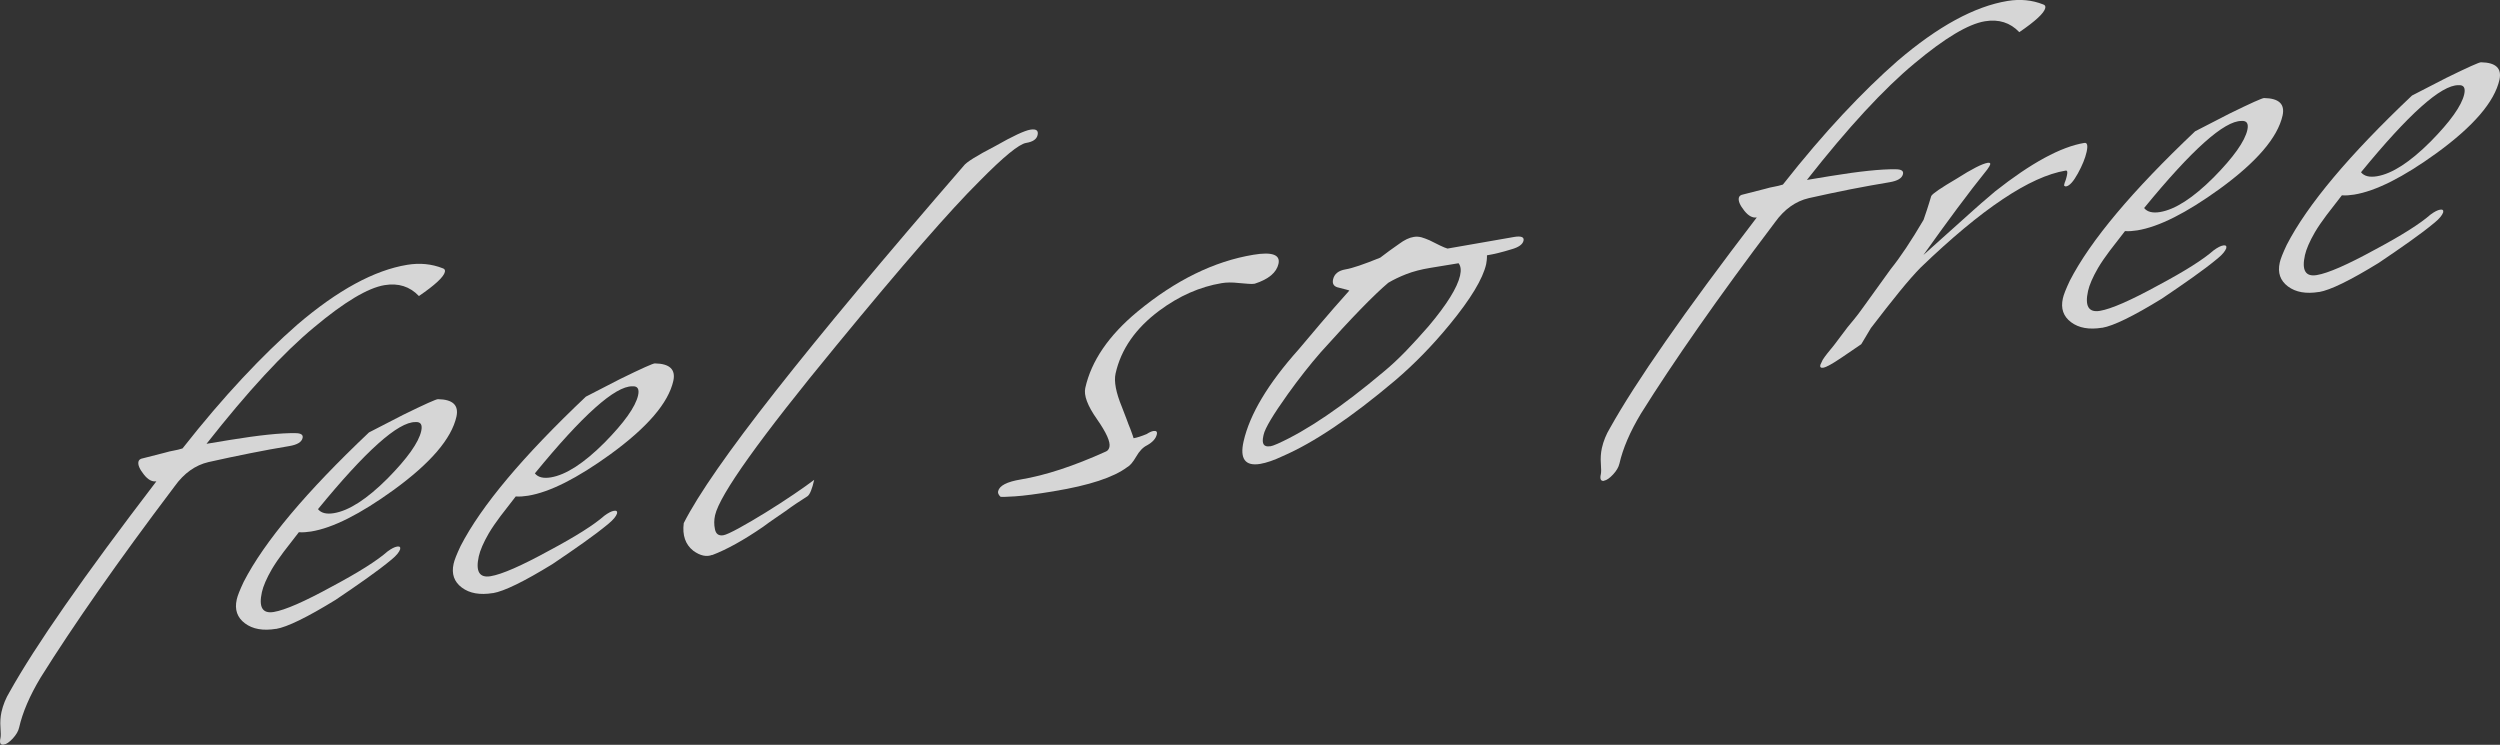
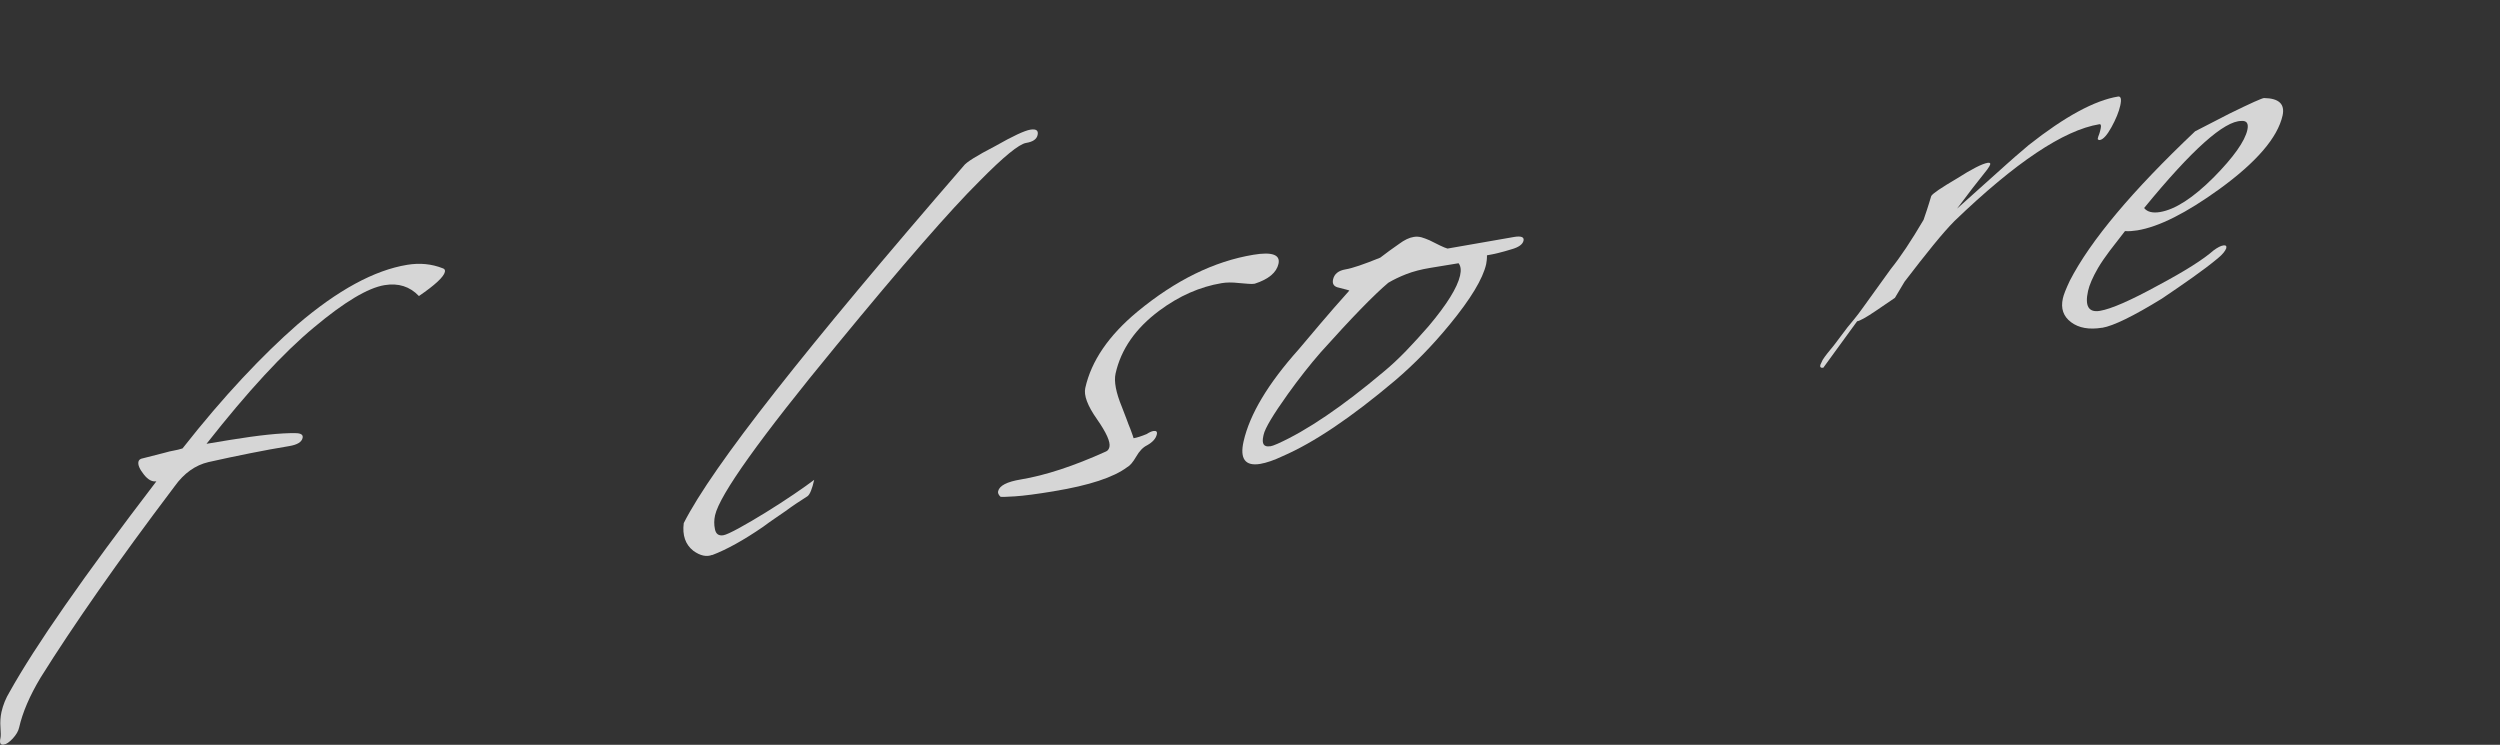
<svg xmlns="http://www.w3.org/2000/svg" id="b" viewBox="0 0 318.72 94.95">
  <rect x="0" y="0" width="318.72" height="94.95" fill="#333333" stroke="none" />
  <defs>
    <style>.e{opacity:.8;}.e,.f{fill:none;}.f{isolation:isolate;}.g{fill:#fff;}</style>
  </defs>
  <g id="c">
    <g class="e">
      <g id="d" class="f">
        <g class="f">
          <path class="g" d="m.48,94.94c-.43.07-.57-.22-.42-.86.05-.23.05-.68,0-1.35-.05-.67-.01-1.32.13-1.97.2-.88.54-1.73,1.03-2.54,1.63-2.92,3.99-6.61,7.1-11.07,3.1-4.46,6.98-9.72,11.62-15.79-.53.09-1.06-.19-1.58-.84-.56-.7-.8-1.25-.71-1.66.05-.23.24-.38.56-.43l2.78-.71c.44-.13.83-.22,1.18-.28.35-.06.71-.15,1.1-.27,2.65-3.37,5.2-6.35,7.63-8.95,2.43-2.6,4.76-4.87,6.99-6.82,5.14-4.4,9.82-6.95,14.03-7.64,1.6-.26,3.1-.12,4.52.44.24.07.33.23.28.46-.14.64-1.25,1.67-3.31,3.08-1.16-1.22-2.62-1.68-4.38-1.39-2.13.35-5.12,2.14-8.98,5.37-3.91,3.24-8.48,8.19-13.72,14.86l2.96-.49c3.73-.61,6.51-.9,8.35-.87.72,0,1.03.2.94.61-.12.53-.68.87-1.7,1.04-1.6.26-3.26.57-4.97.91-1.72.34-3.5.72-5.33,1.13-1.68.39-3.12,1.42-4.31,3.08-3.65,4.83-6.89,9.27-9.72,13.32-2.83,4.05-5.29,7.74-7.37,11.07-1.39,2.31-2.3,4.44-2.74,6.37-.1.47-.38.93-.81,1.4-.44.47-.82.73-1.14.78Z" />
-           <path class="g" d="m35.19,80.17c-1.65.27-2.97.04-3.96-.7-.99-.74-1.34-1.75-1.05-3.04.1-.47.4-1.22.89-2.26,2.63-5.11,7.96-11.46,15.97-19.04l4.35-2.24c2.77-1.36,4.25-2.02,4.45-2,1.89.03,2.67.77,2.35,2.23-.63,2.81-3.3,5.93-8.03,9.36-4.23,3.06-7.73,4.83-10.5,5.28-.27.04-.53.07-.79.09-.26.02-.52.02-.77,0-.72.91-1.37,1.75-1.95,2.52-.58.77-1.08,1.5-1.49,2.19-.68,1.18-1.1,2.16-1.27,2.92-.43,1.93.07,2.78,1.51,2.54,1.44-.24,3.91-1.32,7.43-3.25,3.38-1.8,5.74-3.29,7.08-4.47.49-.36.9-.57,1.22-.62.32-.05.45.07.38.36-.13.36-.48.79-1.06,1.27-.94.78-2.01,1.59-3.2,2.43-1.19.85-2.51,1.75-3.96,2.73-3.63,2.23-6.17,3.47-7.6,3.71Zm7.39-14.75c1.92-.32,4.2-1.79,6.84-4.43,2.52-2.56,3.95-4.57,4.28-6.03.18-.82-.06-1.2-.74-1.15-2.2-.03-6.34,3.67-12.42,11.1.4.5,1.08.67,2.04.51Z" />
-           <path class="g" d="m62.84,75.61c-1.65.27-2.97.04-3.96-.7-.99-.74-1.34-1.75-1.05-3.04.1-.47.4-1.22.89-2.26,2.63-5.11,7.96-11.46,15.97-19.04l4.35-2.24c2.77-1.36,4.25-2.02,4.45-2,1.89.03,2.67.77,2.35,2.23-.63,2.81-3.31,5.93-8.03,9.36-4.23,3.06-7.73,4.83-10.5,5.28-.27.04-.53.07-.79.09-.26.02-.52.02-.77,0-.72.91-1.37,1.75-1.95,2.52-.58.77-1.08,1.5-1.49,2.19-.68,1.18-1.1,2.16-1.27,2.92-.43,1.93.07,2.78,1.51,2.54s3.91-1.32,7.43-3.25c3.38-1.8,5.74-3.29,7.08-4.47.49-.36.9-.57,1.22-.62.32-.05.45.07.38.36-.13.36-.48.79-1.06,1.27-.94.78-2.01,1.59-3.2,2.43-1.19.85-2.51,1.75-3.96,2.73-3.63,2.23-6.17,3.47-7.6,3.71Zm7.39-14.75c1.92-.32,4.2-1.79,6.84-4.43,2.52-2.56,3.95-4.57,4.28-6.03.18-.82-.07-1.2-.74-1.15-2.2-.03-6.34,3.67-12.42,11.1.4.5,1.08.67,2.04.51Z" />
          <path class="g" d="m90.8,70.74c-.73.29-1.54.11-2.42-.53-1-.79-1.41-1.97-1.21-3.52,1.84-3.63,5.74-9.23,11.7-16.81,5.96-7.58,13.96-17.16,23.99-28.74.3-.44,1.65-1.29,4.03-2.52,2.23-1.27,3.73-1.97,4.47-2.09.75-.12,1.05.11.92.69-.12.53-.6.86-1.46,1-.91.15-2.89,1.77-5.94,4.87-3.69,3.65-9.77,10.63-18.24,20.94-9.73,11.81-14.89,19.03-15.48,21.67-.13.59-.14,1.18-.01,1.78.12.6.48.85,1.06.76.32-.05.99-.36,2.02-.92,1.02-.56,2.16-1.23,3.41-2,1.25-.77,2.45-1.55,3.6-2.33,1.15-.78,2-1.39,2.56-1.82-.26,1.17-.55,1.87-.85,2.09-.48.3-.94.61-1.4.91-.45.3-.92.63-1.42,1-.42.3-.88.61-1.37.94-.49.33-.97.68-1.47,1.05-2.49,1.71-4.66,2.91-6.51,3.61Z" />
          <path class="g" d="m134.41,62.62c-2.24.37-3.92.59-5.04.66-1.12.07-1.73.09-1.82.05-.25-.24-.36-.48-.3-.71.16-.7,1.12-1.2,2.87-1.49,3.14-.52,6.77-1.71,10.88-3.57.22-.09.37-.29.44-.58.14-.64-.39-1.82-1.59-3.54-1.21-1.72-1.7-3.04-1.49-3.98.77-3.45,2.99-6.69,6.64-9.72,4.85-4.01,9.78-6.43,14.79-7.26,2.4-.4,3.46,0,3.2,1.16-.25,1.11-1.26,1.96-3.03,2.53-.21.04-.5.04-.85.01-.35-.03-.76-.06-1.21-.1-.8-.09-1.52-.09-2.16.02-2.77.46-5.42,1.63-7.95,3.51-3.02,2.25-4.88,4.92-5.57,8.02-.22,1,.05,2.42.81,4.26.23.58.43,1.11.61,1.59.17.48.33.88.46,1.19.25.69.4,1.09.42,1.2.42-.07.98-.25,1.66-.53.36-.23.65-.36.86-.39.37-.06.52.08.44.43-.12.53-.53.99-1.24,1.39-.52.25-.99.74-1.4,1.46-.42.72-.8,1.16-1.14,1.33-1.73,1.3-4.83,2.32-9.31,3.06Z" />
          <path class="g" d="m160.67,59.14c-1.92.32-2.63-.64-2.13-2.86.78-3.45,3.11-7.36,7.02-11.73.77-.92,1.7-2.01,2.78-3.29,1.08-1.28,2.31-2.68,3.67-4.2.11-.02-.33-.14-1.3-.38-.64-.12-.89-.47-.76-1.06.16-.7.69-1.13,1.6-1.28.85-.14,2.32-.64,4.41-1.49.37-.29.76-.58,1.16-.87.4-.29.81-.58,1.24-.88.68-.51,1.31-.81,1.9-.9.32-.05.63-.03.95.05.31.09.66.22,1.03.38.51.25.96.48,1.35.67.39.19.71.32.95.39l8.49-1.48c.9-.15,1.31.01,1.2.48-.11.47-.62.84-1.56,1.1-1.16.36-2.19.61-3.1.76,0,.23,0,.44-.03.64-.02.2-.04.36-.07.48-.42,1.87-1.97,4.44-4.65,7.7-2.19,2.67-4.52,5.06-6.99,7.16-5.57,4.7-10.34,7.91-14.32,9.63-1.09.52-2.04.84-2.84.98Zm1.27-2.24c.11-.02.23-.05.37-.1.14-.05.32-.12.55-.22,3.77-1.69,8.27-4.75,13.52-9.17.94-.77,1.9-1.67,2.87-2.67.97-1.01,1.94-2.07,2.91-3.19,2.31-2.75,3.63-4.88,3.98-6.41.16-.7.09-1.23-.19-1.58l-3.6.59c-1.17.19-2.19.46-3.07.8-.87.34-1.63.71-2.29,1.1-1.83,1.54-4.7,4.5-8.61,8.86-1.38,1.58-2.78,3.36-4.2,5.34-1.87,2.62-2.9,4.34-3.08,5.16l-.04.18c-.22,1,.06,1.43.86,1.3Z" />
-           <path class="g" d="m204.51,61.3c-.43.07-.57-.22-.42-.86.05-.23.05-.69,0-1.35-.05-.67-.01-1.32.13-1.97.2-.88.54-1.73,1.03-2.54,1.63-2.92,3.99-6.61,7.1-11.07,3.1-4.46,6.98-9.72,11.62-15.79-.53.09-1.06-.19-1.58-.84-.56-.7-.8-1.25-.71-1.66.05-.23.24-.38.56-.43l2.78-.71c.44-.13.83-.22,1.18-.28.35-.06.71-.15,1.1-.27,2.65-3.37,5.2-6.35,7.63-8.95,2.43-2.6,4.76-4.87,6.99-6.82,5.14-4.4,9.82-6.95,14.03-7.64,1.6-.26,3.1-.12,4.52.44.24.07.33.23.28.46-.14.65-1.25,1.67-3.31,3.08-1.16-1.22-2.62-1.68-4.38-1.39-2.13.35-5.12,2.14-8.98,5.37-3.91,3.24-8.48,8.19-13.72,14.86l2.96-.49c3.73-.61,6.51-.9,8.35-.87.72,0,1.03.2.94.61-.12.53-.69.87-1.7,1.04-1.6.26-3.26.57-4.98.9-1.72.34-3.5.72-5.33,1.13-1.68.39-3.12,1.42-4.31,3.08-3.65,4.83-6.89,9.27-9.72,13.32-2.83,4.05-5.29,7.74-7.37,11.07-1.39,2.31-2.3,4.44-2.74,6.37-.11.47-.38.93-.82,1.4-.44.47-.82.73-1.14.78Z" />
-           <path class="g" d="m232.45,46.88c-.32.05-.45-.07-.38-.36l.3-.64c.16-.25.36-.54.62-.86.25-.32.52-.65.8-.98l1.75-2.32c.21-.26.49-.6.85-1.03.35-.42.75-.96,1.2-1.59l3.46-4.8c1.21-1.5,2.6-3.58,4.18-6.27.13-.36.28-.79.44-1.3.16-.51.35-1.08.54-1.74.17-.31,1.26-1.05,3.27-2.23,1.91-1.22,3.22-1.88,3.91-2,.27-.04.38.02.34.2-.03.12-.15.34-.38.65-1.21,1.5-2.49,3.16-3.85,4.99s-2.79,3.8-4.29,5.91l6.36-5.7c.77-.69,1.39-1.23,1.86-1.62.47-.39.77-.65.91-.78,4.61-3.64,8.41-5.7,11.39-6.19.37-.06.47.32.29,1.14-.18.82-.56,1.74-1.12,2.76-.56,1.02-1.06,1.57-1.48,1.64-.11.02-.2-.02-.28-.12l.04-.18c.03-.12.06-.24.12-.36.05-.12.1-.3.16-.53l.06-.26c.09-.41.03-.6-.18-.56-4.53.75-10.69,4.86-18.47,12.35-.73.74-1.63,1.76-2.69,3.06-1.06,1.3-2.28,2.86-3.66,4.66l-1.23,2.06-2.45,1.67c-1.21.82-2,1.26-2.37,1.32Z" />
+           <path class="g" d="m232.45,46.88c-.32.05-.45-.07-.38-.36l.3-.64c.16-.25.36-.54.62-.86.25-.32.52-.65.8-.98l1.75-2.32c.21-.26.49-.6.85-1.03.35-.42.75-.96,1.2-1.59l3.46-4.8c1.21-1.5,2.6-3.58,4.18-6.27.13-.36.28-.79.44-1.3.16-.51.35-1.08.54-1.74.17-.31,1.26-1.05,3.27-2.23,1.91-1.22,3.22-1.88,3.91-2,.27-.04.38.02.34.2-.03.12-.15.34-.38.65-1.21,1.5-2.49,3.16-3.85,4.99l6.36-5.7c.77-.69,1.39-1.23,1.86-1.62.47-.39.77-.65.91-.78,4.61-3.64,8.41-5.7,11.39-6.19.37-.06.47.32.29,1.14-.18.82-.56,1.74-1.12,2.76-.56,1.02-1.06,1.57-1.48,1.64-.11.02-.2-.02-.28-.12l.04-.18c.03-.12.06-.24.12-.36.05-.12.1-.3.16-.53l.06-.26c.09-.41.03-.6-.18-.56-4.53.75-10.69,4.86-18.47,12.35-.73.74-1.63,1.76-2.69,3.06-1.06,1.3-2.28,2.86-3.66,4.66l-1.23,2.06-2.45,1.67c-1.21.82-2,1.26-2.37,1.32Z" />
          <path class="g" d="m268,41.78c-1.65.27-2.97.04-3.96-.7-.99-.74-1.34-1.75-1.05-3.04.1-.47.4-1.22.89-2.26,2.63-5.11,7.96-11.46,15.97-19.04l4.35-2.24c2.77-1.36,4.25-2.02,4.45-2,1.89.03,2.67.77,2.35,2.23-.63,2.81-3.31,5.93-8.03,9.36-4.23,3.06-7.73,4.83-10.5,5.28-.27.04-.53.07-.79.09-.26.02-.52.02-.77,0-.72.91-1.37,1.75-1.95,2.52-.58.77-1.08,1.5-1.49,2.19-.68,1.18-1.1,2.16-1.27,2.92-.43,1.93.07,2.78,1.51,2.54s3.91-1.32,7.43-3.25c3.38-1.8,5.74-3.29,7.08-4.47.49-.36.9-.57,1.22-.62.32-.05.45.07.38.36-.13.36-.48.79-1.06,1.27-.94.78-2.01,1.59-3.2,2.43-1.19.85-2.51,1.75-3.96,2.73-3.63,2.23-6.17,3.47-7.6,3.71Zm7.39-14.75c1.92-.32,4.2-1.79,6.84-4.43,2.52-2.56,3.95-4.57,4.28-6.03.18-.82-.07-1.2-.74-1.15-2.2-.03-6.34,3.67-12.42,11.1.4.5,1.08.67,2.04.51Z" />
-           <path class="g" d="m295.65,37.22c-1.65.27-2.97.04-3.96-.7-.99-.74-1.34-1.75-1.05-3.04.1-.47.4-1.22.89-2.26,2.63-5.11,7.96-11.46,15.97-19.04l4.35-2.24c2.77-1.36,4.25-2.02,4.45-2,1.89.03,2.67.77,2.35,2.23-.63,2.81-3.31,5.93-8.03,9.36-4.23,3.06-7.73,4.83-10.5,5.28-.27.04-.53.07-.79.09-.26.02-.52.02-.77,0-.72.91-1.37,1.75-1.95,2.52-.58.77-1.08,1.5-1.49,2.19-.68,1.18-1.1,2.16-1.27,2.92-.43,1.93.07,2.78,1.51,2.54s3.91-1.32,7.43-3.25c3.38-1.8,5.74-3.29,7.08-4.47.49-.36.9-.57,1.22-.62s.45.07.38.36c-.13.36-.48.79-1.06,1.27-.94.78-2.01,1.59-3.2,2.43-1.19.85-2.51,1.75-3.96,2.73-3.63,2.23-6.17,3.47-7.6,3.71Zm7.39-14.75c1.92-.32,4.2-1.79,6.84-4.43,2.52-2.56,3.95-4.57,4.28-6.03.18-.82-.06-1.2-.74-1.15-2.2-.03-6.34,3.67-12.42,11.1.4.5,1.08.67,2.04.51Z" />
        </g>
      </g>
    </g>
  </g>
</svg>